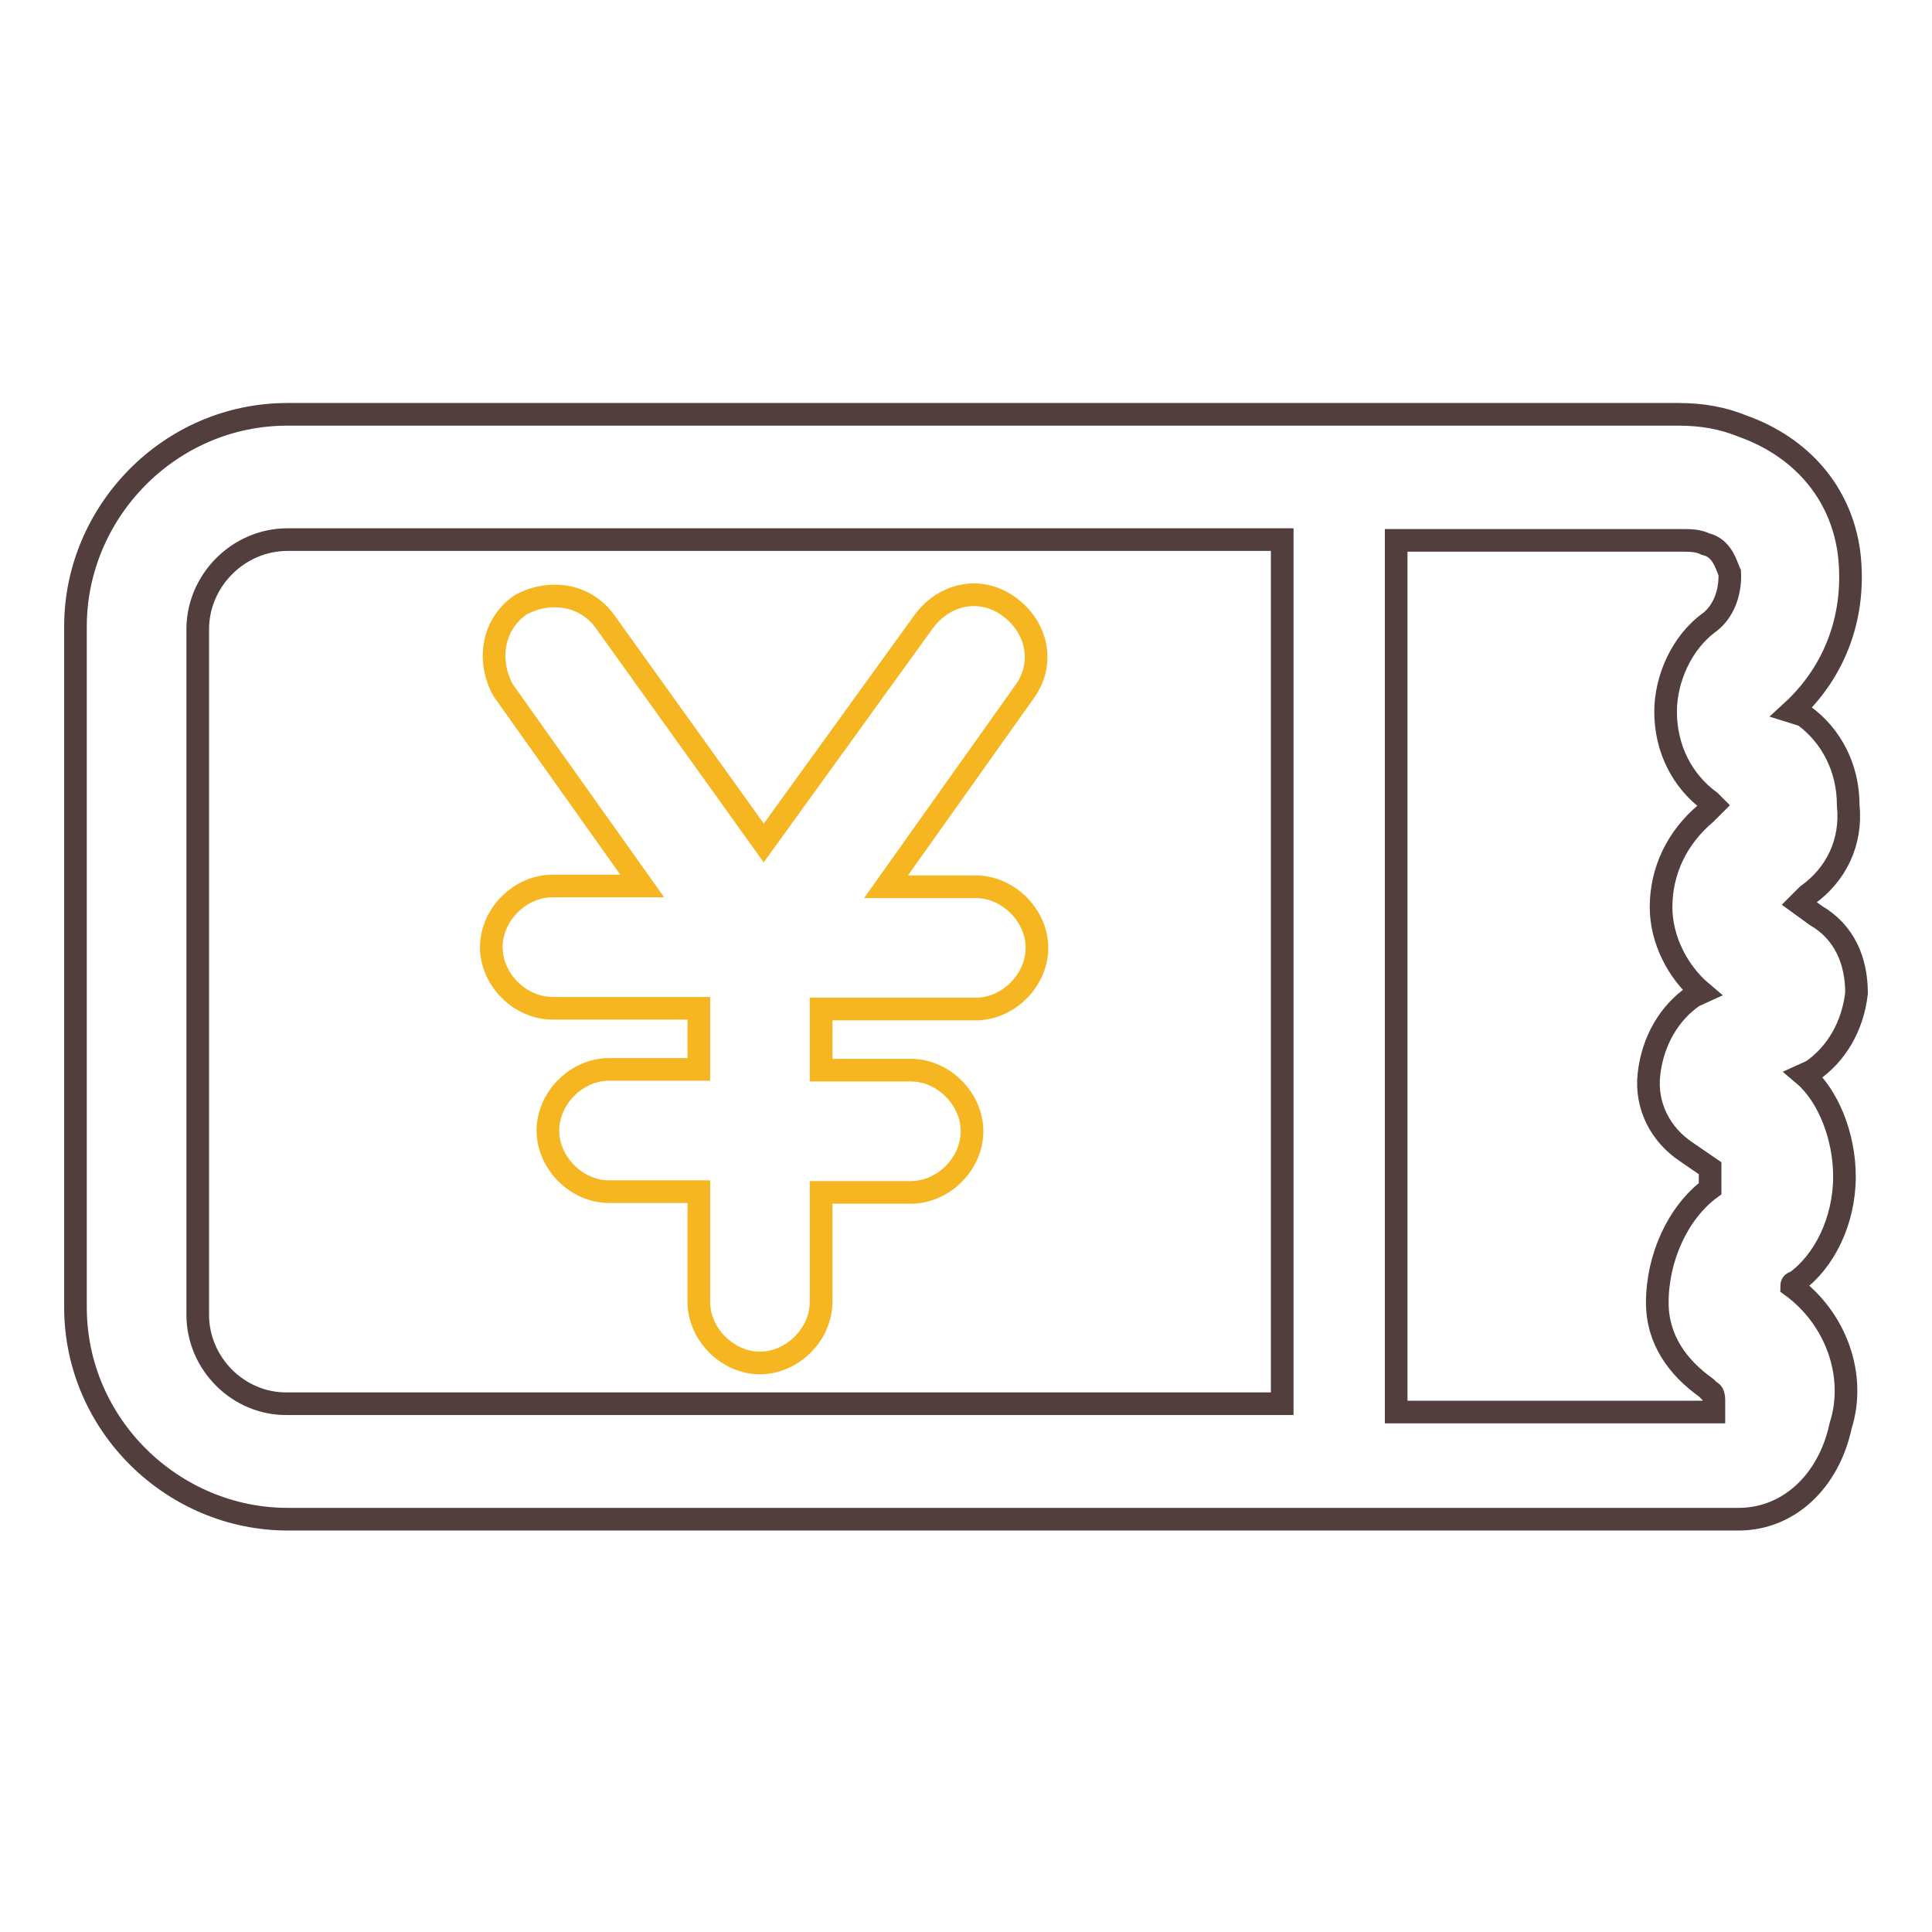
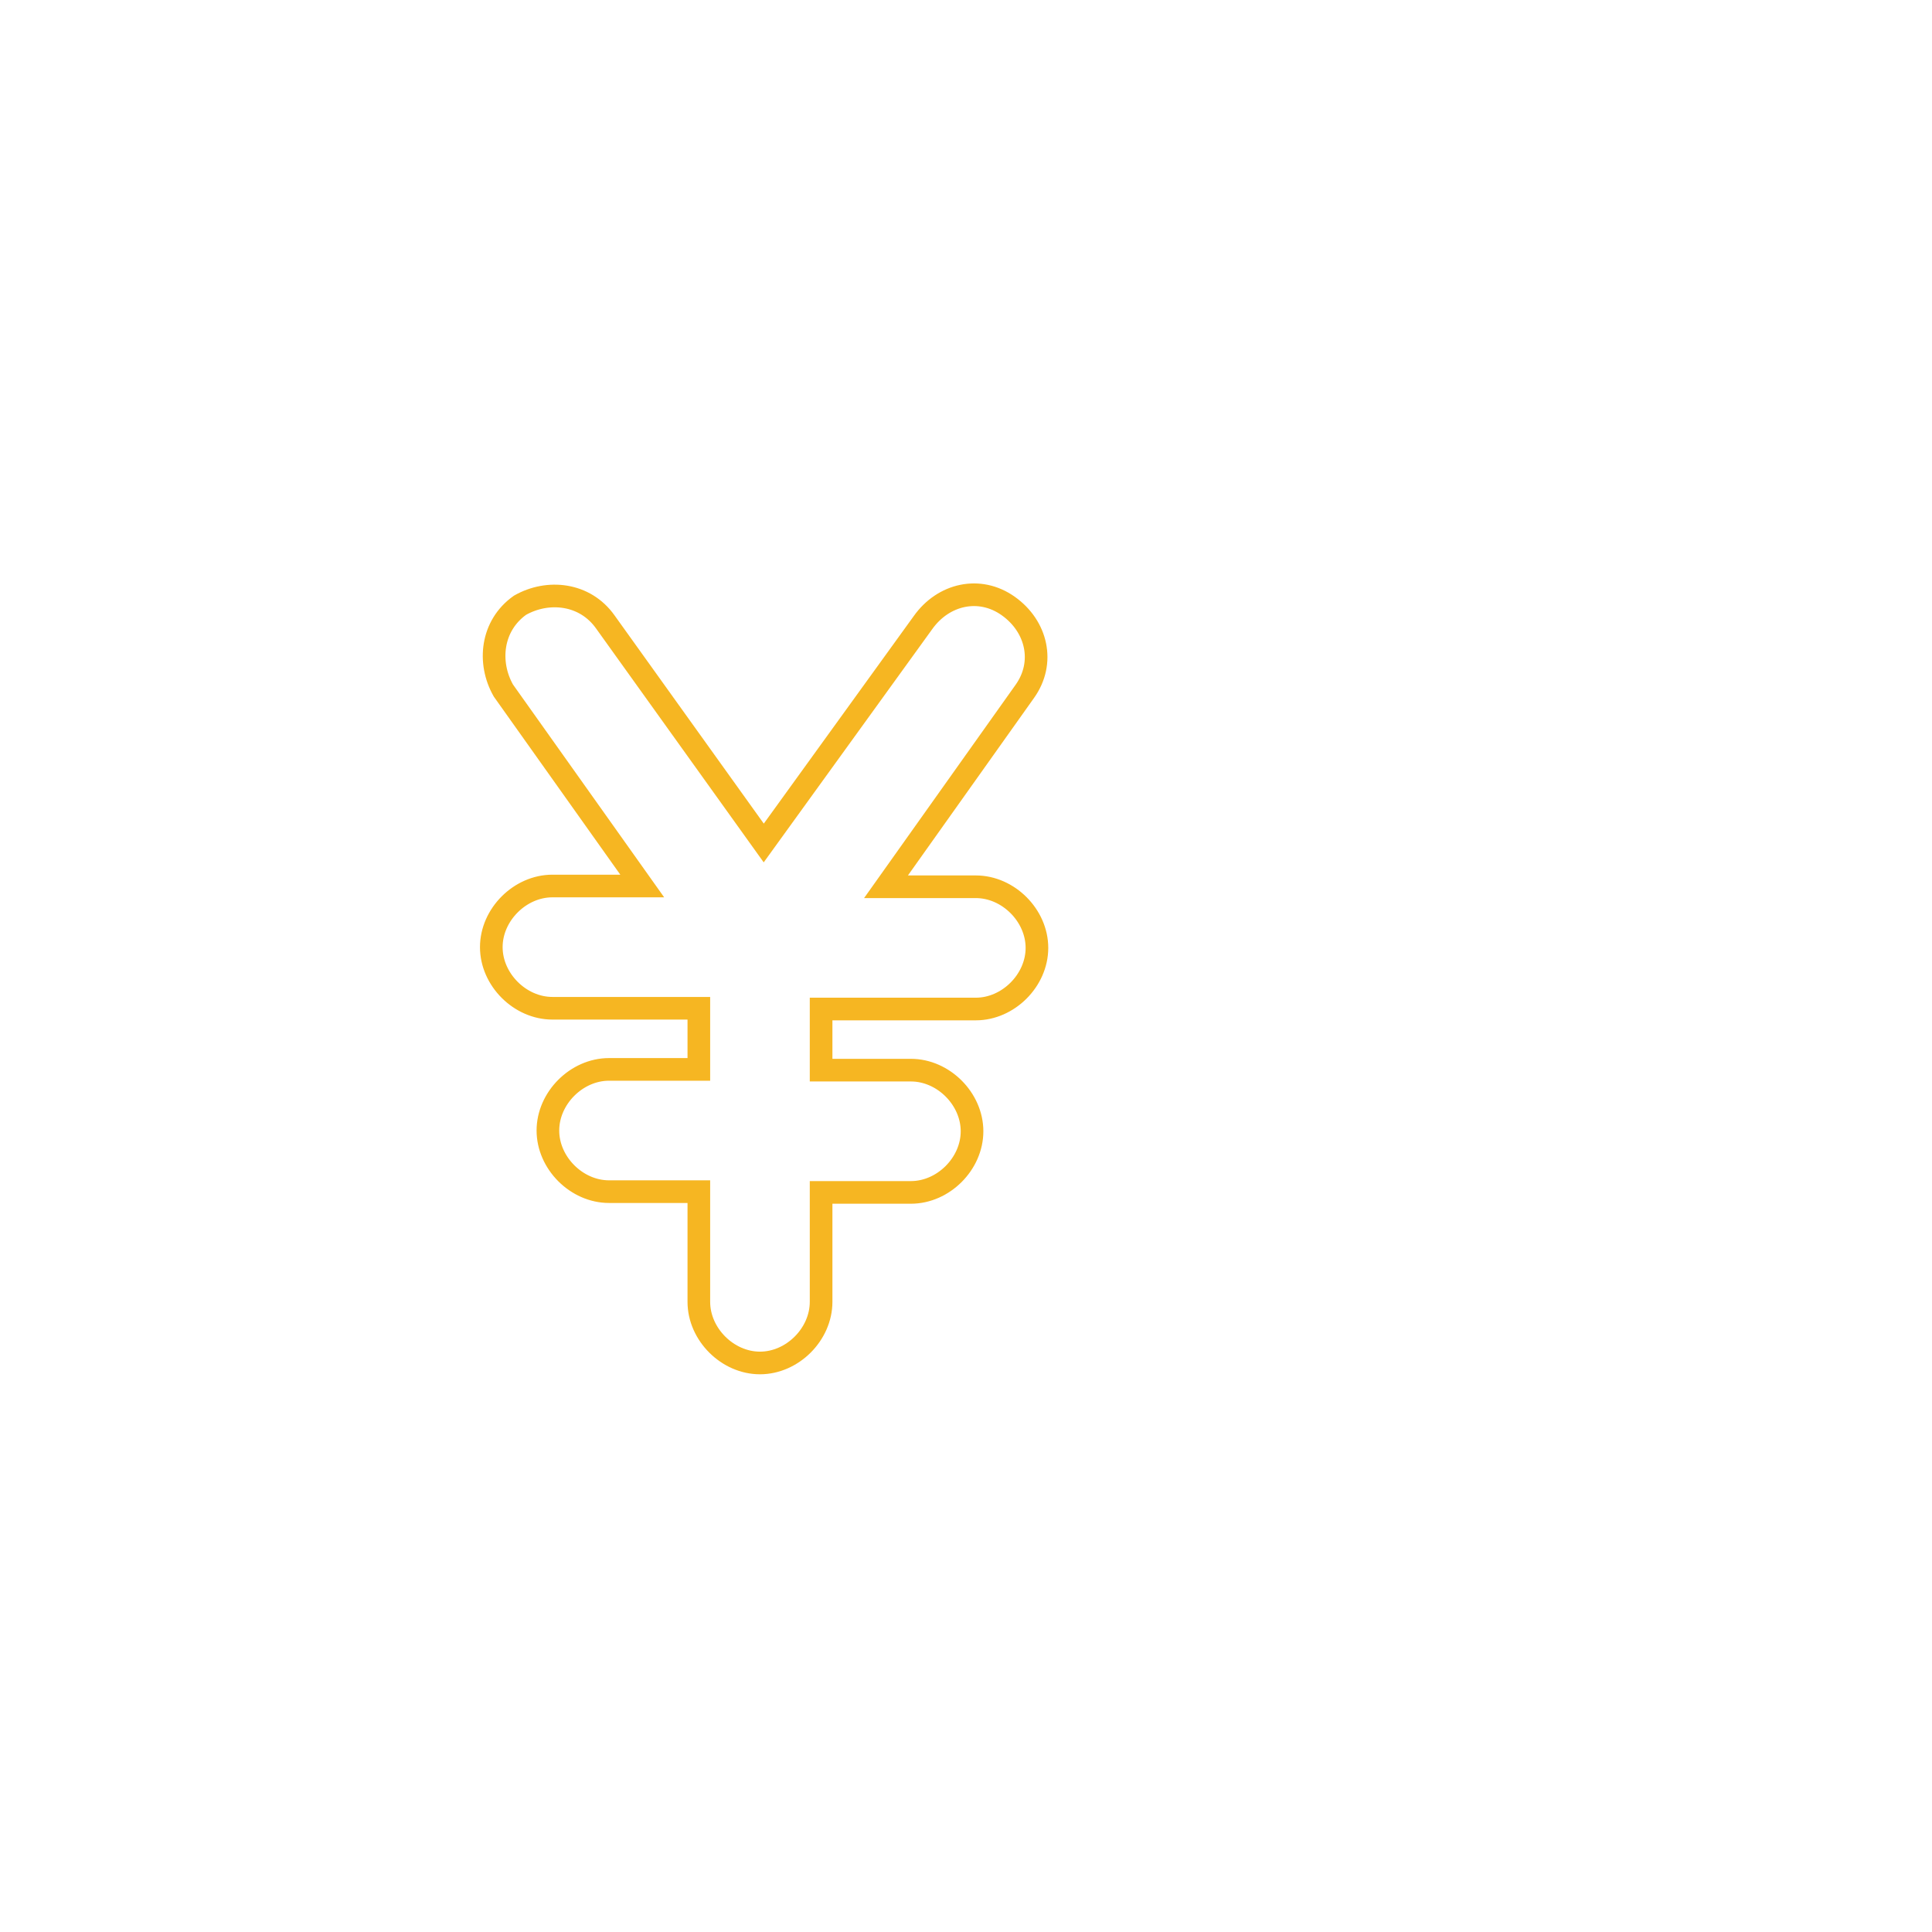
<svg xmlns="http://www.w3.org/2000/svg" version="1.1" x="0px" y="0px" viewBox="0 0 256 256" enable-background="new 0 0 256 256" xml:space="preserve">
  <g>
-     <path stroke-width="3" fill-opacity="0" stroke="#533e3e" d="M237.4,170.4c0-0.5,0.5-0.5,0.5-0.5c3.8-2.7,6.5-8.1,6.5-14c0-5.4-2.2-10.8-5.4-13.5l1.1-0.5 c3.2-2.2,5.4-5.9,5.9-10.3c0-4.3-1.6-8.1-5.4-10.3l-2.2-1.6l1.1-1.1c3.8-2.7,5.9-7,5.4-11.9c0-4.9-2.2-9.2-5.9-11.9l-1.6-0.5 c5.9-5.4,8.6-13,7.6-21.1c-1.1-8.1-6.5-14-14-16.7c-2.7-1.1-5.4-1.6-8.6-1.6H38.1c-15.7,0-28.1,13-28.1,28.1v90.2 c0,15.7,13,28.1,28.1,28.1h192.3c6.5,0,11.9-4.9,13.5-12.4C246,182.3,243.3,174.7,237.4,170.4z M26.2,174.2V83.4 c0-6.5,5.4-11.9,11.9-11.9h131.8v114.5H38.1C31.6,186.1,26.2,180.7,26.2,174.2L26.2,174.2z M226.6,82.4c-3.8,2.7-5.9,7.6-5.9,11.9 c0,4.9,2.2,9.2,5.9,11.9l0.5,0.5l-1.1,1.1c-3.8,3.2-5.9,7.6-5.9,12.4c0,4.3,2.2,8.6,5.4,11.3l-1.1,0.5c-3.2,2.2-5.4,5.9-5.9,10.3 c-0.5,4.3,1.6,8.1,4.9,10.3l3.2,2.2v2.7c-4.3,3.2-7,9.2-7,15.1c0,4.9,2.7,8.6,6.5,11.3l0.5,0.5c0,0,0.5,0,0.5,1.1v1.6H185V71.6 h37.8c1.1,0,2.2,0,3.2,0.5c2.2,0.5,2.7,2.7,3.2,3.8C229.3,78,228.7,80.7,226.6,82.4z" />
    <path stroke-width="3" fill-opacity="0" stroke="#f6b622" d="M129.3,133.7c4.3,0,8.1-3.8,8.1-8.1c0-4.3-3.8-8.1-8.1-8.1h-11.9l18.4-25.9c2.7-3.8,1.6-8.6-2.2-11.3 c-3.8-2.7-8.6-1.6-11.3,2.2l-21.1,29.2L80.2,82.4c-2.7-3.8-7.6-4.3-11.3-2.2c-3.8,2.7-4.3,7.6-2.2,11.3l18.4,25.9H73.2 c-4.3,0-8.1,3.8-8.1,8.1c0,4.3,3.8,8.1,8.1,8.1h19.4v8.1H80.7c-4.3,0-8.1,3.8-8.1,8.1c0,4.3,3.8,8.1,8.1,8.1h11.9v14.6 c0,4.3,3.8,8.1,8.1,8.1s8.1-3.8,8.1-8.1V158h11.9c4.3,0,8.1-3.8,8.1-8.1c0-4.3-3.8-8.1-8.1-8.1h-11.9v-8.1H129.3L129.3,133.7z" />
  </g>
</svg>